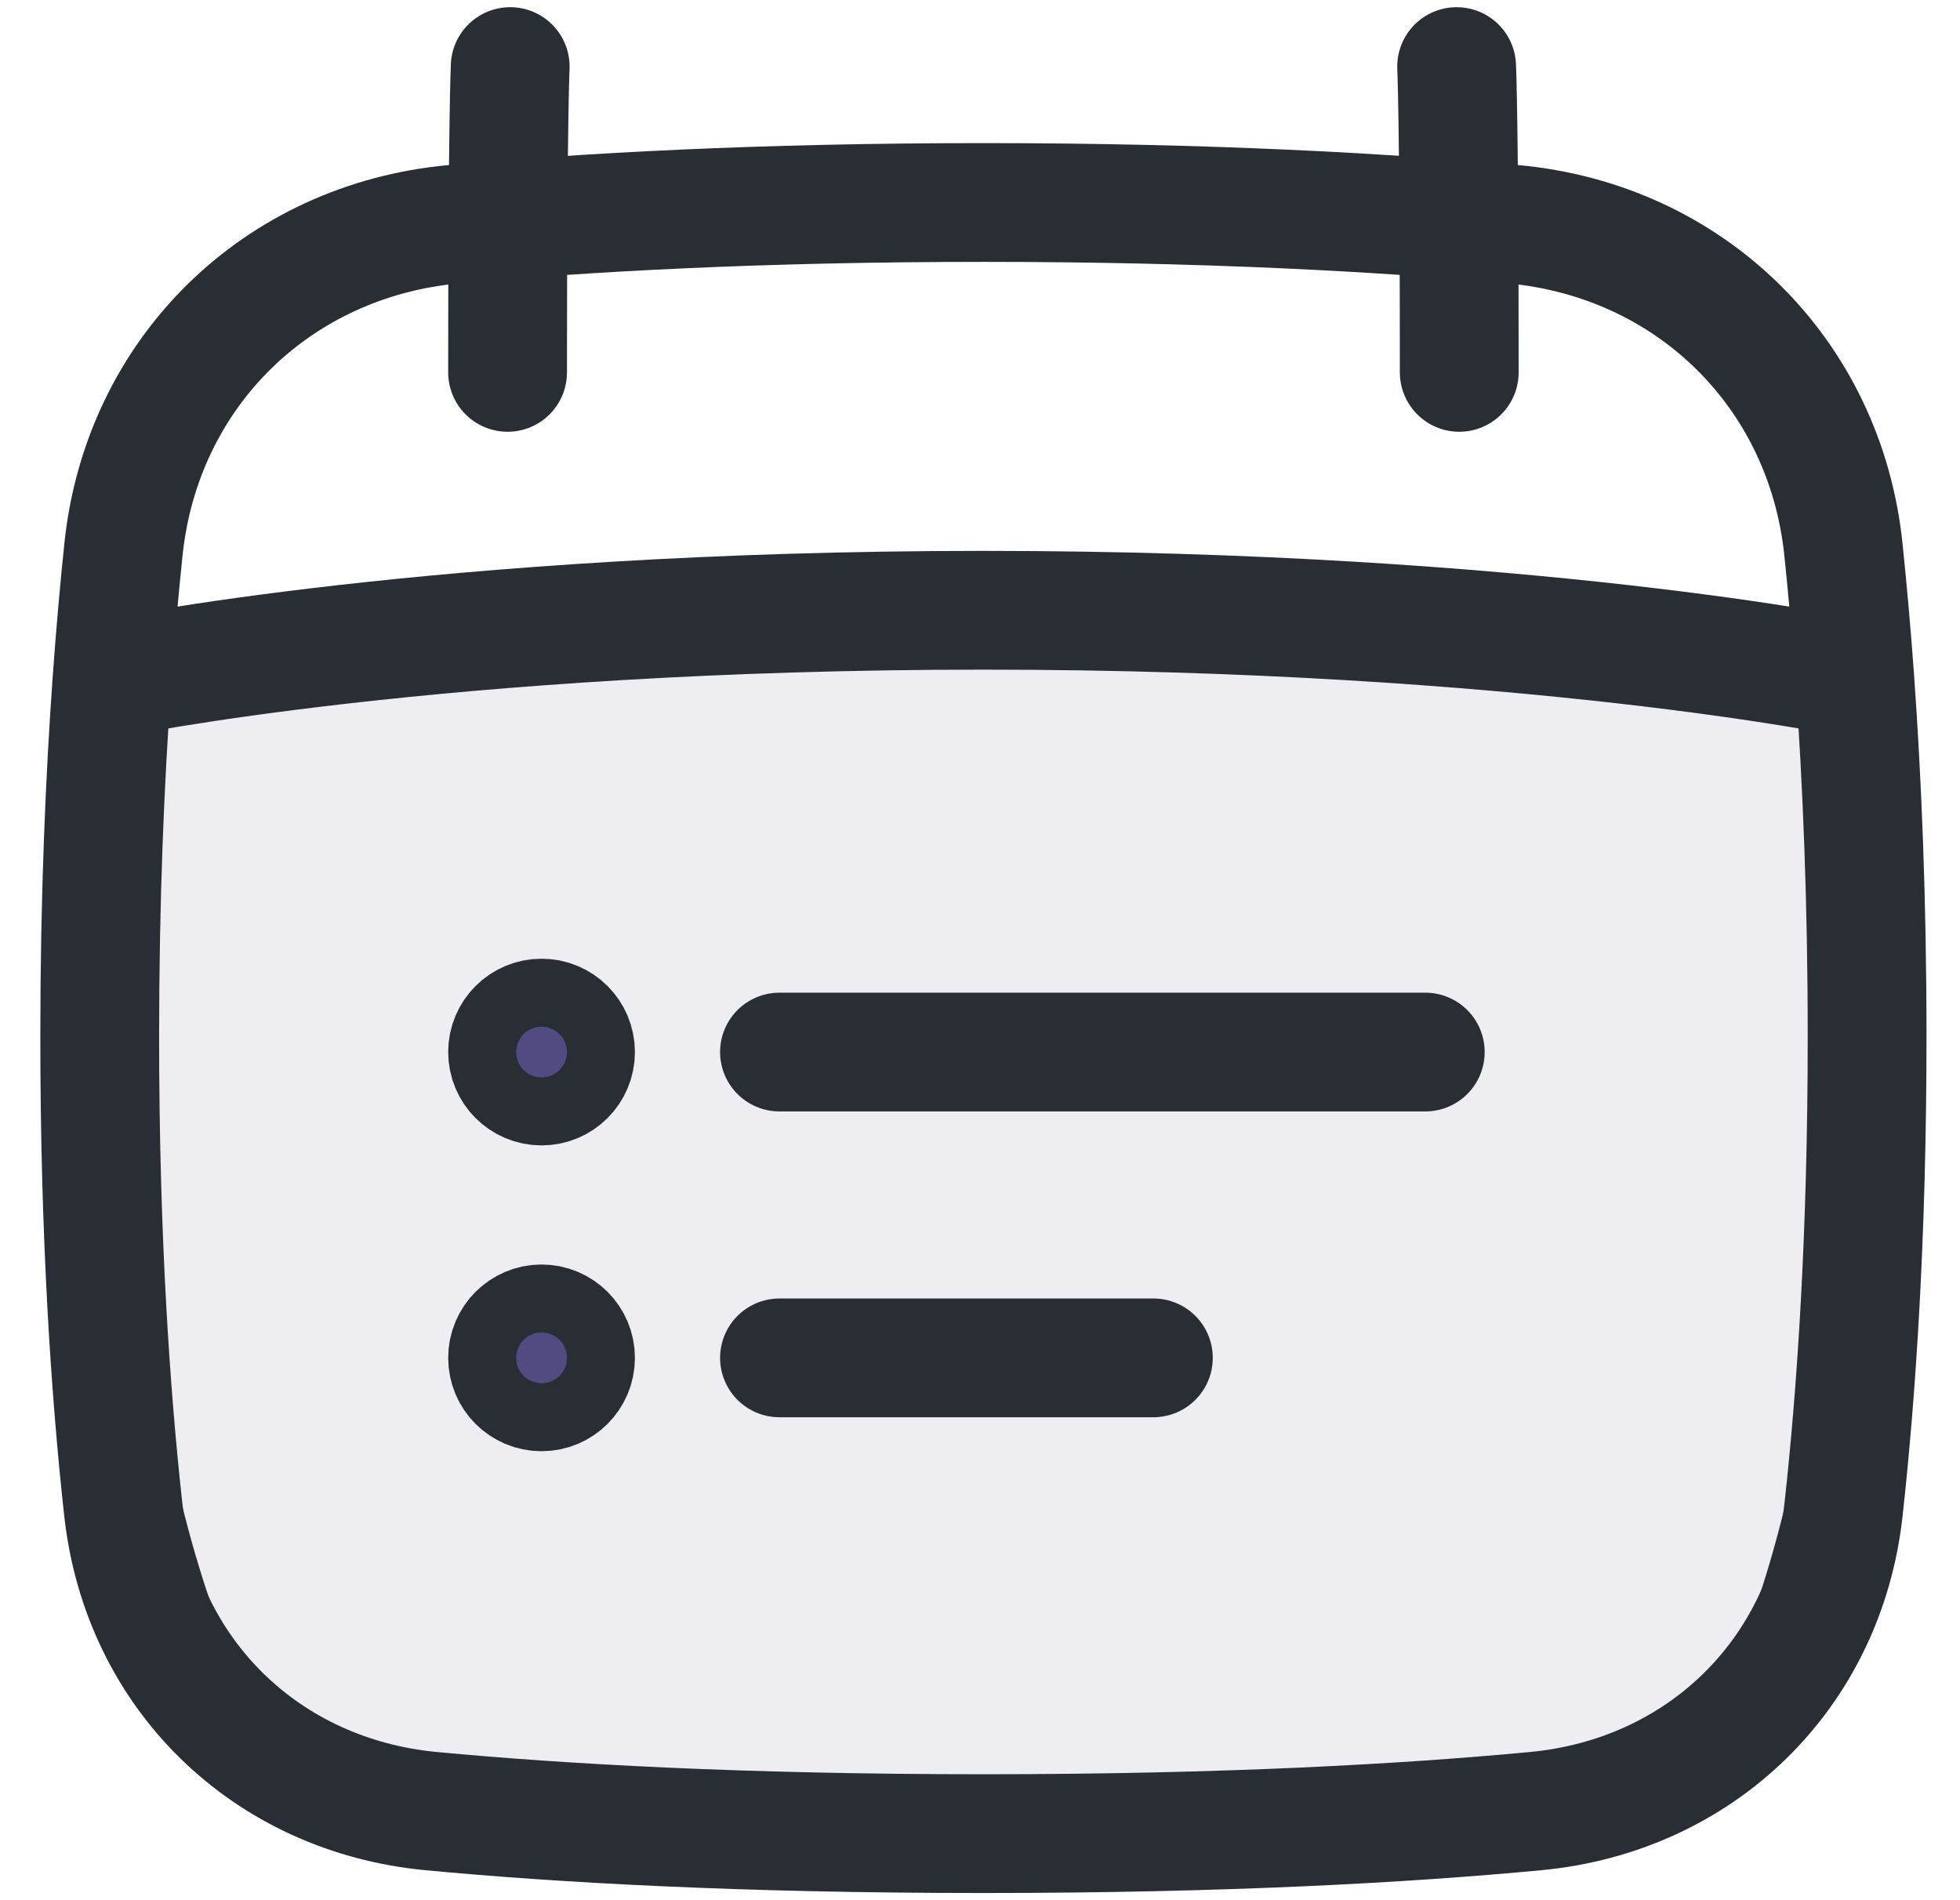
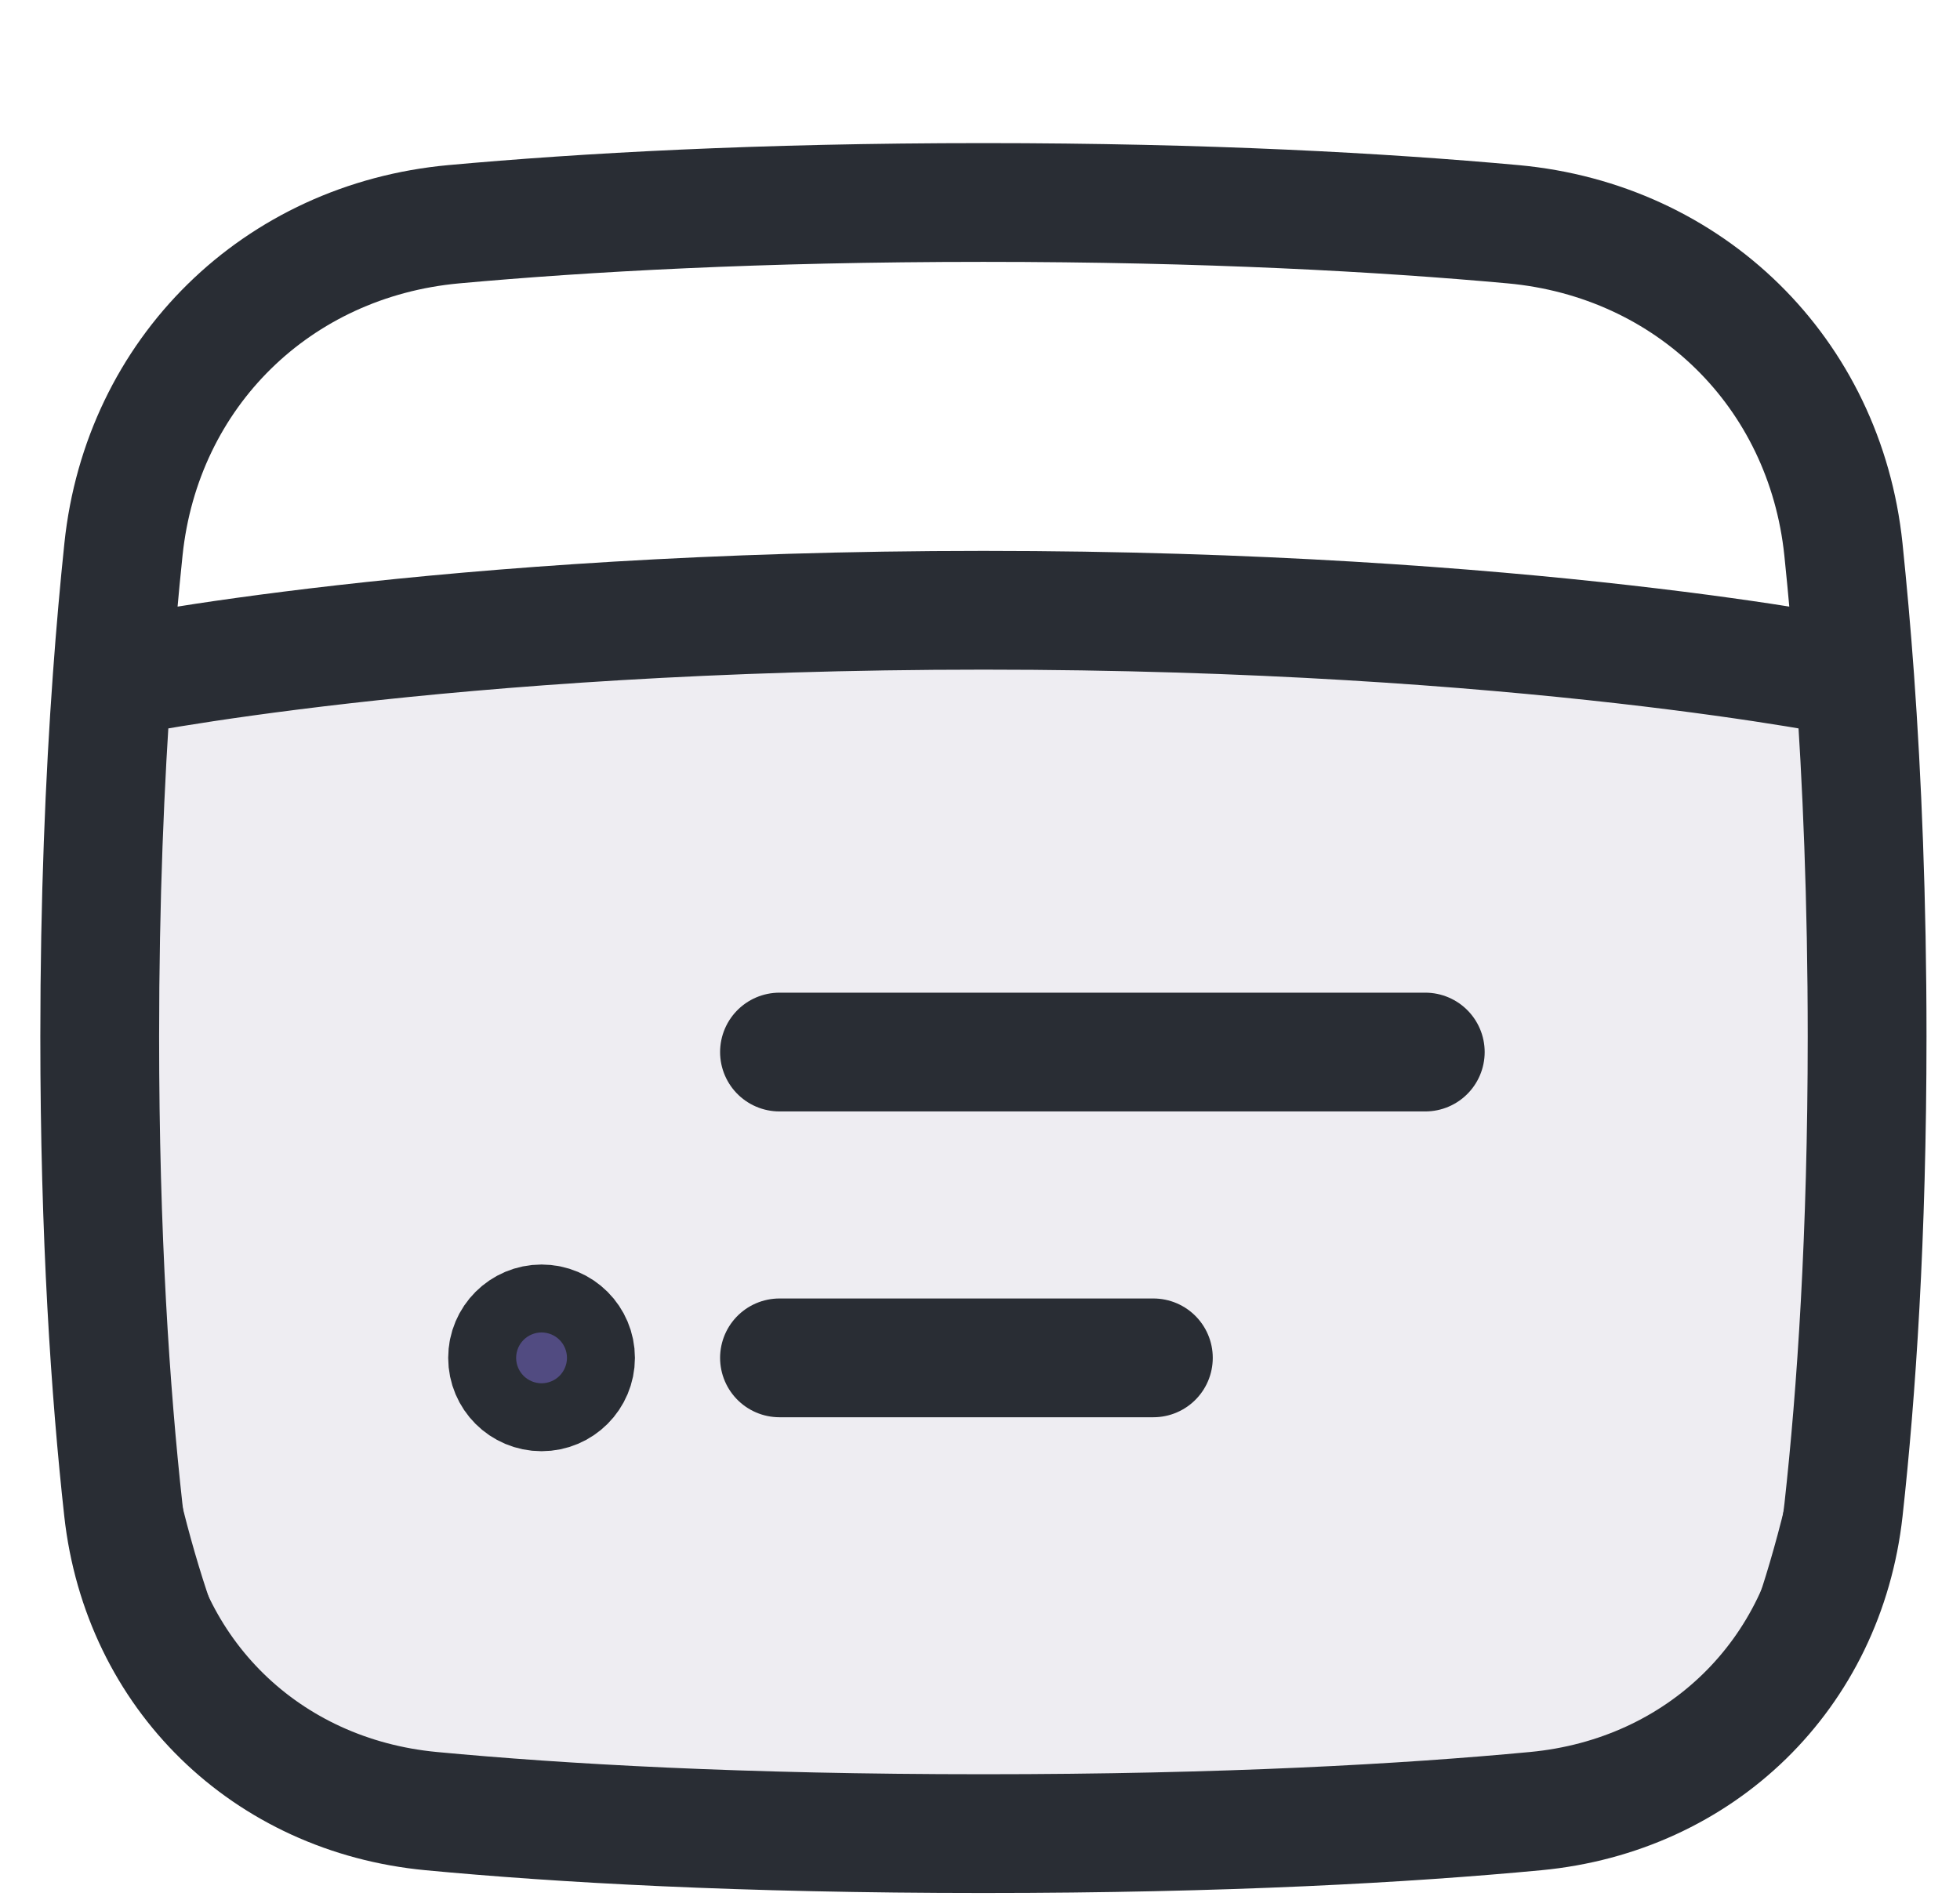
<svg xmlns="http://www.w3.org/2000/svg" width="33" height="32" viewBox="0 0 33 32" fill="none">
  <g clip-path="url(#clip0_26_280)">
    <path d="M29.888 27.632C30.557 25.832 31.436 22.434 31.436 17.024C31.436 15.397 31.15 11.422 31.15 11.422C31.15 11.422 26 10.277 16.558 10.277C7.115 10.277 1.679 11.422 1.679 11.422L1.679 17.024C1.679 22.541 2.593 25.933 3.266 27.682C3.655 28.694 4.452 29.451 5.493 29.754C7.196 30.25 10.542 30.879 16.558 30.879C22.414 30.879 25.739 30.311 27.484 29.843C28.613 29.541 29.481 28.729 29.888 27.632Z" fill="#514B81" fill-opacity="0.1" stroke="#292D34" />
    <path d="M13.124 22.867H19.419" stroke="#292D34" stroke-width="2" stroke-linecap="round" stroke-linejoin="round" />
    <path d="M13.124 17.717H23.997" stroke="#292D34" stroke-width="2" stroke-linecap="round" stroke-linejoin="round" />
-     <path d="M9.118 17.145C8.802 17.145 8.546 17.401 8.546 17.717C8.546 18.033 8.802 18.289 9.118 18.289C9.434 18.289 9.69 18.033 9.69 17.717C9.69 17.401 9.434 17.145 9.118 17.145Z" fill="#514B81" stroke="#292D34" stroke-width="2" stroke-linecap="round" stroke-linejoin="round" />
    <path d="M9.118 22.295C8.802 22.295 8.546 22.551 8.546 22.867C8.546 23.183 8.802 23.439 9.118 23.439C9.434 23.439 9.69 23.183 9.69 22.867C9.69 22.551 9.434 22.295 9.118 22.295Z" fill="#514B81" stroke="#292D34" stroke-width="2" stroke-linecap="round" stroke-linejoin="round" />
    <path d="M31.228 11.422C31.171 10.633 31.105 9.909 31.037 9.25C30.726 6.275 28.452 4.048 25.473 3.776C23.283 3.577 20.325 3.41 16.558 3.41C12.79 3.41 9.833 3.577 7.642 3.776C4.663 4.048 2.39 6.275 2.079 9.25C2.01 9.909 1.945 10.633 1.888 11.422M31.228 11.422C31.351 13.135 31.436 15.151 31.436 17.457C31.436 20.813 31.256 23.456 31.039 25.424C30.733 28.197 28.631 30.238 25.854 30.5C23.682 30.705 20.638 30.879 16.558 30.879C12.477 30.879 9.433 30.705 7.261 30.5C4.484 30.238 2.383 28.197 2.076 25.424C1.859 23.456 1.679 20.813 1.679 17.457C1.679 15.151 1.764 13.135 1.888 11.422M31.228 11.422C31.228 11.422 25.72 10.277 16.558 10.277C7.395 10.277 1.888 11.422 1.888 11.422" stroke="#292D34" stroke-width="2" stroke-linecap="round" stroke-linejoin="round" />
-     <path d="M8.59 1.121C8.59 1.121 8.546 2.027 8.546 6.271M24.525 1.121C24.525 1.121 24.569 2.027 24.569 6.271" stroke="#292D34" stroke-width="2" stroke-linecap="round" stroke-linejoin="round" />
  </g>
  <defs>
    <clipPath id="clip0_26_280">
      <rect width="32" height="32" fill="white" transform="translate(0.5)" />
    </clipPath>
  </defs>
</svg>